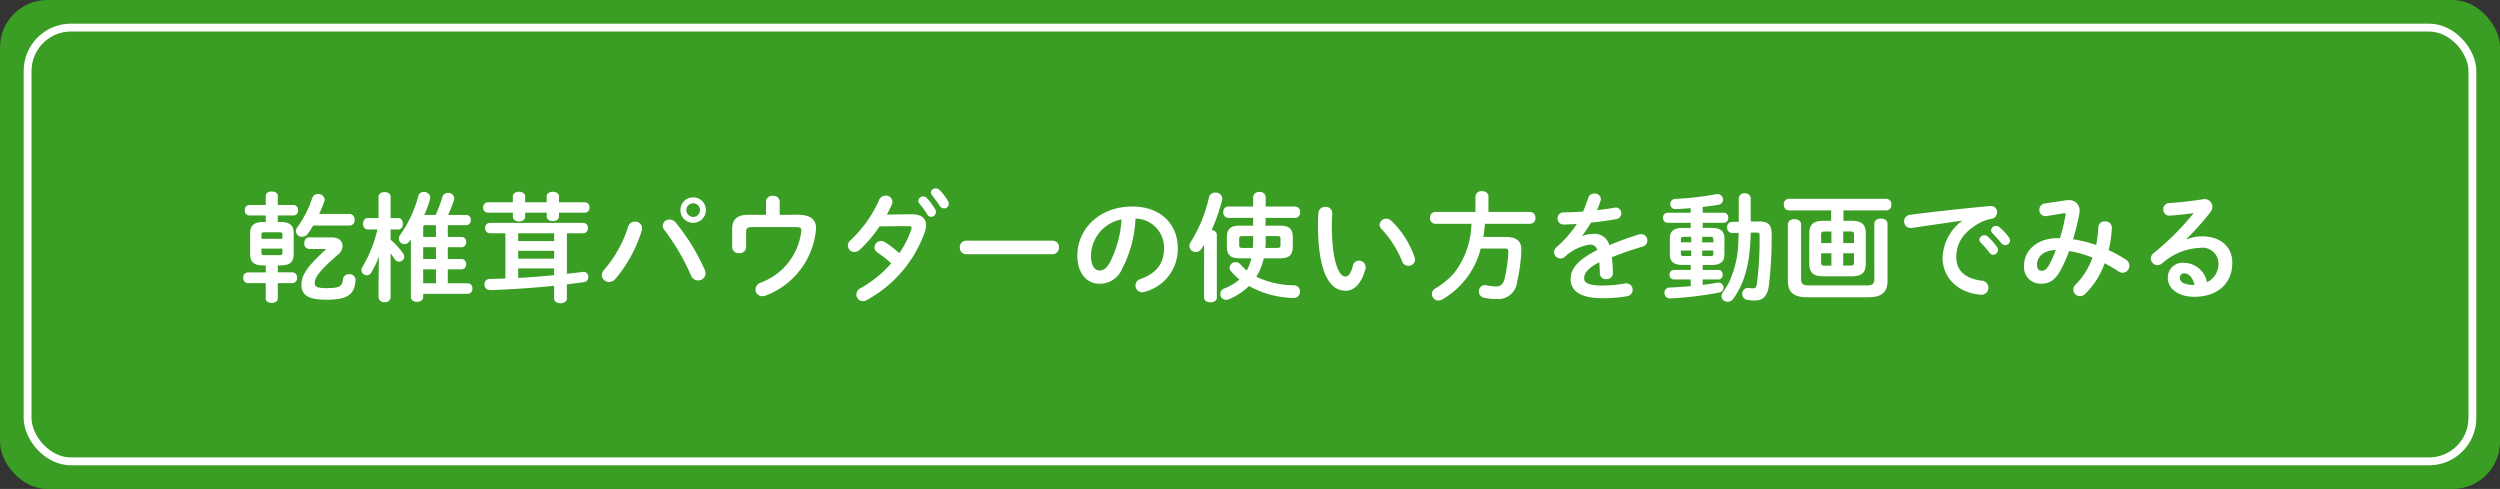
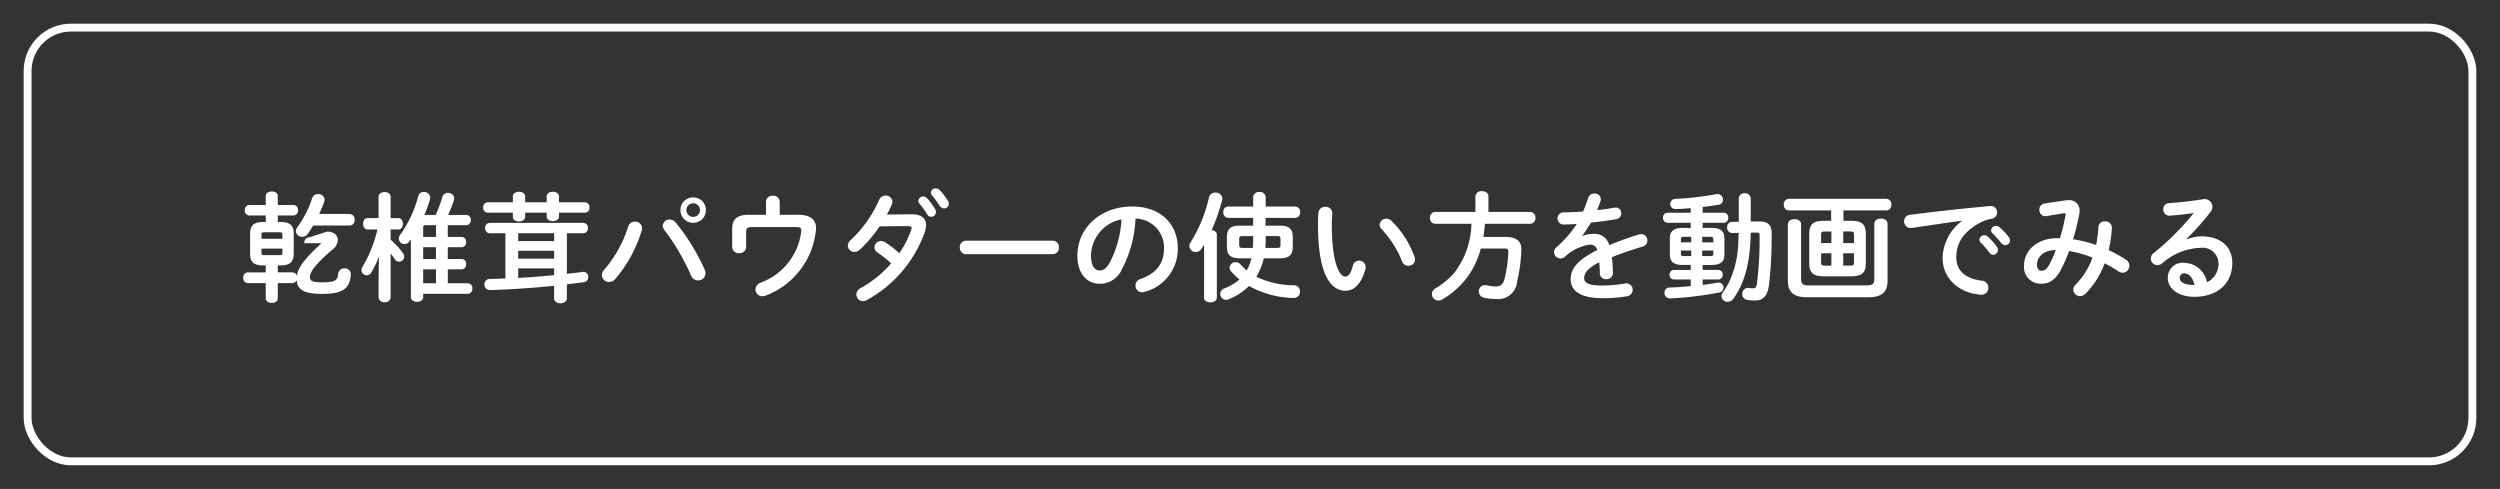
<svg xmlns="http://www.w3.org/2000/svg" width="317" height="62" viewBox="0 0 317 62">
  <rect x="0" y="0" width="317" height="62" fill="#333333" stroke="none" />
  <g id="グループ_35" data-name="グループ 35" transform="translate(2062 -2403)">
    <g id="グループ_33" data-name="グループ 33" transform="translate(-2587 13)">
-       <rect id="長方形_33" data-name="長方形 33" width="317" height="62" rx="6" transform="translate(525 2390)" fill="#399e23" />
      <g id="長方形_34" data-name="長方形 34" transform="translate(528 2393)" fill="none" stroke="#fff" stroke-width="1">
        <rect width="311" height="56" rx="6" stroke="none" />
        <rect x="0.5" y="0.5" width="310" height="55" rx="5.5" fill="none" />
      </g>
    </g>
-     <path id="パス_101" data-name="パス 101" d="M-124.305-3.345v.885h-2.28a.615.615,0,0,0-.57.675.62.62,0,0,0,.57.69h2.28V.84c0,.375.39.57.765.57s.765-.195.765-.57V-1.1h1.86a.622.622,0,0,0,.585-.69.616.616,0,0,0-.585-.675h-1.86v-.885h.4c1.035-.015,1.59-.33,1.62-1.425V-7.41c0-.945-.45-1.44-1.62-1.44h-.4v-.825h1.98a.608.608,0,0,0,.585-.675.6.6,0,0,0-.585-.66h-1.98v-1.14c0-.39-.375-.57-.765-.57s-.765.18-.765.57v1.14h-2.085a.606.606,0,0,0-.57.675.6.6,0,0,0,.57.66h2.085v.825h-.36c-1.17,0-1.62.495-1.62,1.44v2.64c0,.945.45,1.425,1.62,1.425Zm-.165-1.305c-.225,0-.375-.015-.375-.27v-.555h2.655v.555c0,.21-.075.27-.375.27Zm2.28-2.07h-2.655v-.555c0-.21.075-.27.375-.27h1.9c.3,0,.375.06.375.27Zm4.665-3.15c.24-.54.465-1.065.645-1.59a.746.746,0,0,0,.045-.24.786.786,0,0,0-.84-.69.724.724,0,0,0-.735.495,12.961,12.961,0,0,1-1.845,3.645.953.953,0,0,0-.225.57.765.765,0,0,0,.8.705.838.838,0,0,0,.675-.345q.383-.517.72-1.08h4.62a.66.66,0,0,0,.63-.735.668.668,0,0,0-.63-.735Zm-1.29,2.97c-.4,0-.6.36-.6.735a.656.656,0,0,0,.6.735h2.13l.015.045c-2.745,2.49-3.105,3.51-3.105,4.515,0,1.245.8,1.875,3.165,1.875,2.55,0,3.555-.57,3.69-2.415a.749.749,0,0,0-.795-.825.763.763,0,0,0-.81.705c-.075.84-.4,1.065-2.13,1.065-1.215,0-1.44-.24-1.44-.63,0-.525.24-1.3,2.9-3.57a1.542,1.542,0,0,0,.63-1.17c0-.585-.48-1.065-1.35-1.065ZM-104.34.255h5.655A.608.608,0,0,0-98.1-.42a.6.6,0,0,0-.585-.66h-2.535V-2.85h1.785a.588.588,0,0,0,.54-.66.583.583,0,0,0-.54-.645h-1.785v-1.5h1.785a.588.588,0,0,0,.54-.66.583.583,0,0,0-.54-.645h-1.785V-8.445h2.34a.592.592,0,0,0,.57-.66.587.587,0,0,0-.57-.645h-2.3a15.461,15.461,0,0,0,.75-1.92.878.878,0,0,0,.03-.195.751.751,0,0,0-.795-.675.713.713,0,0,0-.72.54,17.41,17.41,0,0,1-.84,2.25h-1.44a14.066,14.066,0,0,0,.72-1.995,1.032,1.032,0,0,0,.03-.2.784.784,0,0,0-.825-.72.694.694,0,0,0-.69.525A15.146,15.146,0,0,1-107.25-7.23a.838.838,0,0,0-.18.495.714.714,0,0,0,.72.69.761.761,0,0,0,.63-.36c.06-.09.12-.165.18-.255V.66c0,.405.39.615.78.615s.78-.21.78-.615Zm0-1.335V-2.85h1.62v1.77Zm0-3.075v-1.5h1.62v1.5Zm0-2.8V-8.145c0-.24.075-.3.33-.3h1.29V-6.96Zm-5.805-.945a16.419,16.419,0,0,1-1.89,4.725.811.811,0,0,0-.135.42.679.679,0,0,0,.675.66.667.667,0,0,0,.57-.345,11.163,11.163,0,0,0,.975-2.04L-110-1.44V.675a.689.689,0,0,0,.765.645.681.681,0,0,0,.765-.645V-4.86a7.429,7.429,0,0,1,.525.735.636.636,0,0,0,.54.3.649.649,0,0,0,.66-.63.759.759,0,0,0-.165-.45,9.923,9.923,0,0,0-1.56-1.7V-7.905h.99c.375,0,.57-.36.57-.72s-.195-.72-.57-.72h-.99V-12.06c0-.39-.375-.585-.765-.585-.375,0-.765.195-.765.585v2.715h-1.41c-.36,0-.555.36-.555.72s.195.72.57.72Zm24.03.48h2.04a.621.621,0,0,0,.63-.66.621.621,0,0,0-.63-.66H-95.88a.606.606,0,0,0-.6.66.606.606,0,0,0,.6.66h1.965v5.73c-.675.03-1.335.045-2,.06a.661.661,0,0,0-.66.69.689.689,0,0,0,.705.72c2.655-.075,5.445-.27,8.13-.54V.84c0,.4.4.615.81.615s.81-.21.81-.615V-.945l2.145-.27a.644.644,0,0,0,.57-.66.621.621,0,0,0-.735-.645c-.645.09-1.305.165-1.98.24Zm-1.62,0v.99h-4.56v-.99Zm0,2.22V-4.2h-4.56V-5.2Zm0,2.235v.855c-1.515.135-3.03.285-4.56.345v-1.2Zm.615-8.385v-.75c0-.39-.39-.585-.78-.585s-.78.2-.78.585v.75h-2.73v-.75c0-.39-.39-.585-.78-.585s-.78.2-.78.585v.75h-3.165a.615.615,0,0,0-.6.66.615.615,0,0,0,.6.66h3.165v.525c0,.39.39.585.78.585s.78-.195.78-.585v-.525h2.73v.48c0,.39.39.585.78.585s.78-.195.78-.585v-.48h3.27a.606.606,0,0,0,.6-.66.606.606,0,0,0-.6-.66ZM-70.1-11.97a1.591,1.591,0,0,0-1.62,1.6,1.6,1.6,0,0,0,1.62,1.62,1.591,1.591,0,0,0,1.605-1.62A1.588,1.588,0,0,0-70.1-11.97Zm0,2.475a.871.871,0,0,1-.87-.87.858.858,0,0,1,.87-.855.845.845,0,0,1,.855.855A.858.858,0,0,1-70.1-9.495Zm-8.25,1.23a15.422,15.422,0,0,1-3.03,5.46,1.01,1.01,0,0,0-.3.69.9.9,0,0,0,.915.87,1.039,1.039,0,0,0,.78-.375,17.245,17.245,0,0,0,3.36-6.15,1.039,1.039,0,0,0,.045-.3.863.863,0,0,0-.915-.825A.866.866,0,0,0-78.345-8.265Zm4.59.42a28.072,28.072,0,0,1,3.375,5.76.98.98,0,0,0,.9.645.921.921,0,0,0,.945-.9,1.081,1.081,0,0,0-.1-.45,26.211,26.211,0,0,0-3.69-6,.989.989,0,0,0-.765-.375.836.836,0,0,0-.87.78A.852.852,0,0,0-73.755-7.845Zm14.625-1.92v-1.65A.793.793,0,0,0-60-12.18a.793.793,0,0,0-.87.765v1.65h-2.25c-1.4,0-2.04.585-2.04,1.785v2.34a.8.8,0,0,0,.885.735.8.8,0,0,0,.885-.735V-7.575c0-.465.15-.63.72-.63h5.58c.615,0,.75.12.675.66a7.931,7.931,0,0,1-5.145,6.39.956.956,0,0,0-.645.855.852.852,0,0,0,.885.855,1.33,1.33,0,0,0,.45-.09A9.92,9.92,0,0,0-54.555-7.7a2.913,2.913,0,0,0,.03-.36c0-1-.615-1.71-2.265-1.71Zm13.59-.03c.24-.435.45-.855.63-1.275a.86.86,0,0,0,.075-.36.809.809,0,0,0-.855-.765.88.88,0,0,0-.84.57,15.654,15.654,0,0,1-3.6,5.07.952.952,0,0,0-.36.705.82.82,0,0,0,.84.795.968.968,0,0,0,.66-.27A16.191,16.191,0,0,0-46.47-8.3l3.66-.03c.285,0,.4.075.4.24a.589.589,0,0,1-.045.21A12.1,12.1,0,0,1-43.965-4.9a13.76,13.76,0,0,0-1.8-1.38.934.934,0,0,0-.525-.165.827.827,0,0,0-.825.8.79.79,0,0,0,.375.66A13.789,13.789,0,0,1-45-3.6,14.58,14.58,0,0,1-48.87-.465a.905.905,0,0,0-.54.81.835.835,0,0,0,.825.84,1.071,1.071,0,0,0,.495-.135,15.882,15.882,0,0,0,7.38-8.7,2.677,2.677,0,0,0,.135-.8c0-.9-.63-1.395-1.875-1.38Zm4.11-1.41a10.747,10.747,0,0,1,.99,1.365.576.576,0,0,0,.51.33.614.614,0,0,0,.615-.6.663.663,0,0,0-.1-.36,8.01,8.01,0,0,0-1.05-1.41.6.6,0,0,0-.45-.21.612.612,0,0,0-.63.555A.5.5,0,0,0-41.43-11.2Zm1.6-1.05a16.552,16.552,0,0,1,.99,1.35.678.678,0,0,0,.555.33.589.589,0,0,0,.6-.585.807.807,0,0,0-.135-.405A7.556,7.556,0,0,0-38.85-12.9a.694.694,0,0,0-.5-.21.584.584,0,0,0-.615.525A.522.522,0,0,0-39.825-12.255Zm4.35,5.775a.8.8,0,0,0-.81.855.806.806,0,0,0,.81.855h10.95a.806.806,0,0,0,.81-.855.8.8,0,0,0-.81-.855Zm16.89,5.46A3.043,3.043,0,0,0-15.72-2.91a15.008,15.008,0,0,0,1.7-6.375,3.667,3.667,0,0,1,3.615,3.75c0,1.86-.855,3.15-2.985,3.915a.864.864,0,0,0-.63.825.841.841,0,0,0,.84.855A.984.984,0,0,0-12.84,0,5.619,5.619,0,0,0-8.655-5.535c0-2.985-2.115-5.28-5.775-5.28-4.125,0-6.96,2.805-6.96,6.225C-21.39-2.25-20.115-1.02-18.585-1.02Zm2.8-8.16A13.568,13.568,0,0,1-17.28-3.7c-.435.765-.84,1-1.3,1-.54,0-1.08-.51-1.08-1.89A4.752,4.752,0,0,1-15.78-9.18Zm18.27.8v-.99H6.24a.653.653,0,0,0,.615-.72.653.653,0,0,0-.615-.72H2.49V-12a.711.711,0,0,0-.8-.66A.719.719,0,0,0,.9-12v1.185H-2.28a.642.642,0,0,0-.6.72.642.642,0,0,0,.6.72H.9v.99H-.855c-1.08,0-1.575.405-1.575,1.455v1.2c0,1.05.435,1.485,1.665,1.485H.675A6.425,6.425,0,0,1,.09-2.7,7.691,7.691,0,0,1-.7-3.465a.807.807,0,0,0-.615-.3.773.773,0,0,0-.78.7.721.721,0,0,0,.18.45A8.93,8.93,0,0,0-.84-1.56,6.513,6.513,0,0,1-2.76-.42a.742.742,0,0,0-.51.69.748.748,0,0,0,.735.75A1.024,1.024,0,0,0-2.19.945,7.847,7.847,0,0,0,.375-.735,12.012,12.012,0,0,0,6.015.78.775.775,0,0,0,6.84-.03a.757.757,0,0,0-.78-.795,11.355,11.355,0,0,1-4.755-1.08,7.75,7.75,0,0,0,.945-2.34H4.26c1.1-.015,1.65-.3,1.665-1.485v-1.2c0-1.05-.495-1.455-1.575-1.455ZM.9-7.065V-6.6q0,.517-.045,1.035H-.405c-.3,0-.465-.015-.465-.36V-6.7c0-.3.09-.36.465-.36Zm1.59,0H3.9c.375,0,.465.06.465.36v.78c0,.3-.09.36-.465.36H2.445c.03-.315.045-.63.045-.96ZM-5.325.735c0,.405.4.6.81.6s.81-.2.81-.6V-7.23c0-.36-.315-.555-.66-.6A23.031,23.031,0,0,0-3.045-11.6a1.158,1.158,0,0,0,.03-.225.791.791,0,0,0-.87-.75.778.778,0,0,0-.81.57A18.26,18.26,0,0,1-7.02-6.3a.89.89,0,0,0-.165.51.782.782,0,0,0,.8.75.854.854,0,0,0,.735-.42c.1-.165.225-.33.33-.51ZM9.18-10.05c-.03.39-.06.84-.06,1.53,0,5.7,1.32,8.385,3.495,8.385,1.005,0,1.965-.735,2.52-2.745a.743.743,0,0,0,.03-.255.825.825,0,0,0-.855-.81.77.77,0,0,0-.765.645c-.3,1.125-.615,1.365-.975,1.365-.63,0-1.695-1.38-1.695-6.63,0-.54.03-.9.06-1.365a.807.807,0,0,0-.885-.84A.821.821,0,0,0,9.18-10.05Zm9.27,1.065a.99.99,0,0,0-.66-.285.83.83,0,0,0-.855.765.785.785,0,0,0,.255.555,13.263,13.263,0,0,1,2.595,4.08.826.826,0,0,0,.8.57.809.809,0,0,0,.84-.8,1.432,1.432,0,0,0-.06-.315A12.016,12.016,0,0,0,18.45-8.985Zm10.635-1.14H23.97a.685.685,0,0,0-.645.75.685.685,0,0,0,.645.75h4.605a10.507,10.507,0,0,1-2.19,6.24A9.641,9.641,0,0,1,24.045-.45a.833.833,0,0,0-.48.735.832.832,0,0,0,.825.825.982.982,0,0,0,.5-.15A10.339,10.339,0,0,0,29.76-5.49h3.015c.39,0,.495.12.48.465a17.259,17.259,0,0,1-.48,3.39c-.18.72-.54.96-1.11.96a5.079,5.079,0,0,1-1.155-.15,1.177,1.177,0,0,0-.21-.03.784.784,0,0,0-.78.825.8.8,0,0,0,.66.78,6.633,6.633,0,0,0,1.56.165A2.4,2.4,0,0,0,34.365-1.26a21.443,21.443,0,0,0,.54-3.9c.06-1.3-.6-1.8-2.1-1.8H30.09a15.73,15.73,0,0,0,.195-1.665H36.03a.687.687,0,0,0,.66-.75.687.687,0,0,0-.66-.75H30.735V-12.09c0-.45-.405-.675-.825-.675a.74.74,0,0,0-.825.675ZM42.63-7.11c.36-.48.735-1.05,1.11-1.665,1.11-.105,2.235-.27,3.18-.435a.749.749,0,0,0,.66-.75.711.711,0,0,0-.9-.7c-.645.12-1.4.225-2.175.3a12.172,12.172,0,0,0,.45-1.185.583.583,0,0,0,.03-.225.762.762,0,0,0-.825-.69.763.763,0,0,0-.765.54c-.18.555-.405,1.14-.66,1.74-.87.06-1.71.105-2.415.105a.765.765,0,0,0-.825.765.768.768,0,0,0,.825.78c.495-.015,1.035-.03,1.62-.075A14.123,14.123,0,0,1,39.4-5.685a.875.875,0,0,0-.345.66.824.824,0,0,0,.81.8.886.886,0,0,0,.54-.195A5.927,5.927,0,0,1,43.485-5.97a.917.917,0,0,1,1.05.675c-2.67,1.335-3.375,2.49-3.375,3.69,0,1.47,1.2,2.415,4.035,2.415A17.59,17.59,0,0,0,48.27.57a.827.827,0,0,0,.75-.81.8.8,0,0,0-.975-.81,17.613,17.613,0,0,1-2.91.255c-1.725,0-2.265-.345-2.265-.93,0-.555.36-1.23,1.92-2.025.03.4.06.885.075,1.455a.731.731,0,0,0,.8.69.784.784,0,0,0,.855-.78c-.03-.78-.06-1.44-.135-2,1.26-.51,2.595-.96,3.9-1.35a.78.78,0,0,0,.6-.765.78.78,0,0,0-.78-.81,1.12,1.12,0,0,0-.3.045,39.09,39.09,0,0,0-3.75,1.35,1.916,1.916,0,0,0-2.1-1.425,3.593,3.593,0,0,0-1.29.255ZM56.385-8.1h-1.05c-1.125,0-1.6.45-1.6,1.305V-4.71c0,.855.48,1.305,1.6,1.305h1.05v.63h-2.13a.563.563,0,0,0-.555.6.568.568,0,0,0,.555.615h2.13v.84c-.93.09-1.86.15-2.67.18a.636.636,0,0,0-.66.66.692.692,0,0,0,.72.72A43.917,43.917,0,0,0,60,.09a.617.617,0,0,0,.54-.615.629.629,0,0,0-.78-.63c-.615.105-1.23.21-1.86.285v-.69h1.98a.554.554,0,0,0,.555-.6.559.559,0,0,0-.555-.615H57.9V-3.4h1.155c.915-.015,1.59-.27,1.6-1.305V-6.8c0-.855-.48-1.305-1.6-1.305H57.9v-.645h2.685a.572.572,0,0,0,.555-.63.577.577,0,0,0-.555-.645H57.9v-.735c.675-.075,1.335-.165,1.965-.27a.659.659,0,0,0,.615-.66.709.709,0,0,0-.855-.69,38.158,38.158,0,0,1-5.175.6.633.633,0,0,0-.66.645.635.635,0,0,0,.69.645c.6-.015,1.245-.06,1.9-.12v.585H53.43a.581.581,0,0,0-.555.63.586.586,0,0,0,.555.645h2.955ZM57.84-4.53v-.705h1.41v.42c0,.225-.09.285-.375.285Zm-2.325,0c-.225,0-.375-.03-.375-.285v-.42h1.305v.705ZM55.14-6.27v-.375c0-.225.09-.33.375-.33h.93v.7Zm2.7-.7h1.035c.285,0,.375.105.375.33v.375H57.84Zm6.915-.54c.285,0,.36.09.36.345a44.478,44.478,0,0,1-.33,6.075c-.075.54-.2.645-.48.645a3.569,3.569,0,0,1-.54-.045.729.729,0,0,0-.84.78.717.717,0,0,0,.63.735,5.339,5.339,0,0,0,.975.075c1.005,0,1.59-.5,1.785-2.025a53.4,53.4,0,0,0,.33-6.435c0-1.005-.33-1.59-1.665-1.56l-.99.015v-2.925a.678.678,0,0,0-.75-.66.683.683,0,0,0-.765.66V-8.88l-.885.015a.622.622,0,0,0-.585.69.647.647,0,0,0,.63.72l.825-.015c-.015.63-.03,1.245-.075,1.86A12.847,12.847,0,0,1,61.26-1.245a11.341,11.341,0,0,1-.78,1.29.951.951,0,0,0-.195.525.739.739,0,0,0,.78.69.869.869,0,0,0,.72-.375c1.47-2.04,2.145-4.62,2.2-8.385Zm12.06,5.55c1.155-.03,1.755-.36,1.77-1.605V-7.395c0-1.125-.51-1.605-1.77-1.605H75.75v-1.32h5.445a.66.66,0,0,0,.63-.735.668.668,0,0,0-.63-.735H68.805a.659.659,0,0,0-.615.735.667.667,0,0,0,.615.735H74.19V-9H73.185c-1.26,0-1.77.48-1.77,1.605V-3.57c0,1.125.51,1.605,1.77,1.605ZM73.38-3.315c-.33-.015-.45-.045-.465-.4V-4.89H74.22v1.575ZM72.915-6.18V-7.245c0-.315.09-.4.465-.4h.84v1.47ZM75.72-7.65h.9c.375,0,.465.09.465.4V-6.18H75.72Zm1.365,2.76v1.17c0,.315-.09.4-.465.4h-.9V-4.89Zm2.58,3.27c0,.6-.225.81-.96.81H71.34c-.735,0-.96-.21-.96-.81V-8.55c0-.45-.42-.66-.84-.66s-.84.21-.84.66v7.155c0,1.35.66,2.085,2.37,2.085h7.9c1.71,0,2.37-.735,2.37-2.085v-7.23c0-.45-.42-.66-.84-.66s-.84.21-.84.66ZM90.78-8.985A6.048,6.048,0,0,0,88.32-4.3c0,2.55,2,4.455,4.83,4.665a.869.869,0,0,0,.975-.885.874.874,0,0,0-.81-.885c-2.1-.255-3.255-1.275-3.255-2.94,0-1.425.5-2.985,2.835-4.32a5.134,5.134,0,0,1,1.65-.6.81.81,0,0,0,.69-.81.788.788,0,0,0-.9-.8c-3.12.285-6.99.7-10.11,1.11a.806.806,0,0,0-.78.825.83.83,0,0,0,.99.84c2.16-.315,4.545-.675,6.345-.915Zm2.355,2.73a10.911,10.911,0,0,1,1.11,1.275.6.6,0,0,0,.495.285.612.612,0,0,0,.6-.6.627.627,0,0,0-.135-.405,7.494,7.494,0,0,0-1.17-1.305.626.626,0,0,0-.42-.165.625.625,0,0,0-.63.57A.533.533,0,0,0,93.135-6.255Zm1.5-1.185c.345.36.765.81,1.11,1.245a.652.652,0,0,0,.525.27.586.586,0,0,0,.6-.57.7.7,0,0,0-.165-.45,7.522,7.522,0,0,0-1.155-1.23.721.721,0,0,0-.45-.18.6.6,0,0,0-.63.555A.5.5,0,0,0,94.635-7.44Zm6.66-3.765a.786.786,0,0,0-.705.8.772.772,0,0,0,.93.8l2.1-.345c.255-.045.345,0,.285.24a23.427,23.427,0,0,1-.705,2.91h-.345c-2.505,0-4.2,1.545-4.2,3.42a2.1,2.1,0,0,0,2.16,2.355c1.08,0,1.86-.48,2.625-2a21.306,21.306,0,0,0,.93-2.145,13.555,13.555,0,0,1,2.955.84A9.288,9.288,0,0,1,105.15-.87a.823.823,0,0,0-.255.585.858.858,0,0,0,.84.84A1.044,1.044,0,0,0,106.47.21a10.478,10.478,0,0,0,2.4-3.825,19.989,19.989,0,0,1,1.77,1.035.934.934,0,0,0,.525.165.881.881,0,0,0,.84-.9.878.878,0,0,0-.42-.75A17.689,17.689,0,0,0,109.38-5.28a16.4,16.4,0,0,0,.405-2.805.8.8,0,0,0-.87-.84.766.766,0,0,0-.84.705,15.023,15.023,0,0,1-.285,2.28,16.657,16.657,0,0,0-2.925-.72,29.434,29.434,0,0,0,.8-3.255,1.647,1.647,0,0,0,.03-.375,1.285,1.285,0,0,0-1.455-1.32,2.271,2.271,0,0,0-.45.03ZM100.83-2.67c-.3,0-.54-.24-.54-.78,0-.945.825-1.83,2.385-1.845a15.888,15.888,0,0,1-.765,1.74C101.5-2.805,101.265-2.67,100.83-2.67ZM119.25-6.7a33.011,33.011,0,0,0,3.015-3.39,1.191,1.191,0,0,0,.27-.705,1,1,0,0,0-1.245-.93c-1.44.225-3.03.405-4.245.48a.743.743,0,0,0-.735.78.763.763,0,0,0,.81.81c1.185-.09,2.2-.2,3.045-.33a33.755,33.755,0,0,1-5.07,5.07.883.883,0,0,0-.375.705.845.845,0,0,0,.84.825,1.039,1.039,0,0,0,.63-.24,7.671,7.671,0,0,1,4.83-1.95,2.014,2.014,0,0,1,2.28,1.92,2.571,2.571,0,0,1-1.455,2.445,3,3,0,0,0-2.88-2.46,1.868,1.868,0,0,0-2.085,1.92c0,1.335,1.305,2.385,3.36,2.385,2.925,0,4.815-1.68,4.815-4.305,0-2.085-1.53-3.36-3.87-3.36a5.182,5.182,0,0,0-1.9.375ZM120.27-.87h-.12c-1.185,0-1.755-.39-1.755-.885a.549.549,0,0,1,.54-.585C119.565-2.34,120.015-1.83,120.27-.87Z" transform="translate(-1904 2440)" fill="#fff" />
+     <path id="パス_101" data-name="パス 101" d="M-124.305-3.345v.885h-2.28a.615.615,0,0,0-.57.675.62.62,0,0,0,.57.69h2.28V.84c0,.375.39.57.765.57s.765-.195.765-.57V-1.1h1.86a.622.622,0,0,0,.585-.69.616.616,0,0,0-.585-.675h-1.86v-.885h.4c1.035-.015,1.59-.33,1.62-1.425V-7.41c0-.945-.45-1.44-1.62-1.44h-.4v-.825h1.98a.608.608,0,0,0,.585-.675.6.6,0,0,0-.585-.66h-1.98v-1.14c0-.39-.375-.57-.765-.57s-.765.18-.765.57v1.14h-2.085a.606.606,0,0,0-.57.675.6.6,0,0,0,.57.66h2.085v.825h-.36c-1.17,0-1.62.495-1.62,1.44v2.64c0,.945.45,1.425,1.62,1.425Zm-.165-1.305c-.225,0-.375-.015-.375-.27v-.555h2.655v.555c0,.21-.075.27-.375.27Zm2.28-2.07h-2.655v-.555c0-.21.075-.27.375-.27h1.9c.3,0,.375.06.375.27Zm4.665-3.15c.24-.54.465-1.065.645-1.59a.746.746,0,0,0,.045-.24.786.786,0,0,0-.84-.69.724.724,0,0,0-.735.495,12.961,12.961,0,0,1-1.845,3.645.953.953,0,0,0-.225.57.765.765,0,0,0,.8.705.838.838,0,0,0,.675-.345q.383-.517.72-1.08h4.62a.66.66,0,0,0,.63-.735.668.668,0,0,0-.63-.735Zm-1.29,2.97c-.4,0-.6.36-.6.735h2.13l.015.045c-2.745,2.49-3.105,3.51-3.105,4.515,0,1.245.8,1.875,3.165,1.875,2.55,0,3.555-.57,3.69-2.415a.749.749,0,0,0-.795-.825.763.763,0,0,0-.81.705c-.075.84-.4,1.065-2.13,1.065-1.215,0-1.44-.24-1.44-.63,0-.525.24-1.3,2.9-3.57a1.542,1.542,0,0,0,.63-1.17c0-.585-.48-1.065-1.35-1.065ZM-104.34.255h5.655A.608.608,0,0,0-98.1-.42a.6.6,0,0,0-.585-.66h-2.535V-2.85h1.785a.588.588,0,0,0,.54-.66.583.583,0,0,0-.54-.645h-1.785v-1.5h1.785a.588.588,0,0,0,.54-.66.583.583,0,0,0-.54-.645h-1.785V-8.445h2.34a.592.592,0,0,0,.57-.66.587.587,0,0,0-.57-.645h-2.3a15.461,15.461,0,0,0,.75-1.92.878.878,0,0,0,.03-.195.751.751,0,0,0-.795-.675.713.713,0,0,0-.72.54,17.41,17.41,0,0,1-.84,2.25h-1.44a14.066,14.066,0,0,0,.72-1.995,1.032,1.032,0,0,0,.03-.2.784.784,0,0,0-.825-.72.694.694,0,0,0-.69.525A15.146,15.146,0,0,1-107.25-7.23a.838.838,0,0,0-.18.495.714.714,0,0,0,.72.69.761.761,0,0,0,.63-.36c.06-.09.12-.165.18-.255V.66c0,.405.39.615.78.615s.78-.21.78-.615Zm0-1.335V-2.85h1.62v1.77Zm0-3.075v-1.5h1.62v1.5Zm0-2.8V-8.145c0-.24.075-.3.33-.3h1.29V-6.96Zm-5.805-.945a16.419,16.419,0,0,1-1.89,4.725.811.811,0,0,0-.135.42.679.679,0,0,0,.675.66.667.667,0,0,0,.57-.345,11.163,11.163,0,0,0,.975-2.04L-110-1.44V.675a.689.689,0,0,0,.765.645.681.681,0,0,0,.765-.645V-4.86a7.429,7.429,0,0,1,.525.735.636.636,0,0,0,.54.3.649.649,0,0,0,.66-.63.759.759,0,0,0-.165-.45,9.923,9.923,0,0,0-1.56-1.7V-7.905h.99c.375,0,.57-.36.57-.72s-.195-.72-.57-.72h-.99V-12.06c0-.39-.375-.585-.765-.585-.375,0-.765.195-.765.585v2.715h-1.41c-.36,0-.555.36-.555.72s.195.72.57.72Zm24.03.48h2.04a.621.621,0,0,0,.63-.66.621.621,0,0,0-.63-.66H-95.88a.606.606,0,0,0-.6.66.606.606,0,0,0,.6.66h1.965v5.73c-.675.03-1.335.045-2,.06a.661.661,0,0,0-.66.69.689.689,0,0,0,.705.72c2.655-.075,5.445-.27,8.13-.54V.84c0,.4.4.615.81.615s.81-.21.81-.615V-.945l2.145-.27a.644.644,0,0,0,.57-.66.621.621,0,0,0-.735-.645c-.645.09-1.305.165-1.98.24Zm-1.62,0v.99h-4.56v-.99Zm0,2.22V-4.2h-4.56V-5.2Zm0,2.235v.855c-1.515.135-3.03.285-4.56.345v-1.2Zm.615-8.385v-.75c0-.39-.39-.585-.78-.585s-.78.2-.78.585v.75h-2.73v-.75c0-.39-.39-.585-.78-.585s-.78.2-.78.585v.75h-3.165a.615.615,0,0,0-.6.66.615.615,0,0,0,.6.66h3.165v.525c0,.39.39.585.78.585s.78-.195.78-.585v-.525h2.73v.48c0,.39.39.585.78.585s.78-.195.78-.585v-.48h3.27a.606.606,0,0,0,.6-.66.606.606,0,0,0-.6-.66ZM-70.1-11.97a1.591,1.591,0,0,0-1.62,1.6,1.6,1.6,0,0,0,1.62,1.62,1.591,1.591,0,0,0,1.605-1.62A1.588,1.588,0,0,0-70.1-11.97Zm0,2.475a.871.871,0,0,1-.87-.87.858.858,0,0,1,.87-.855.845.845,0,0,1,.855.855A.858.858,0,0,1-70.1-9.495Zm-8.25,1.23a15.422,15.422,0,0,1-3.03,5.46,1.01,1.01,0,0,0-.3.69.9.9,0,0,0,.915.87,1.039,1.039,0,0,0,.78-.375,17.245,17.245,0,0,0,3.36-6.15,1.039,1.039,0,0,0,.045-.3.863.863,0,0,0-.915-.825A.866.866,0,0,0-78.345-8.265Zm4.59.42a28.072,28.072,0,0,1,3.375,5.76.98.98,0,0,0,.9.645.921.921,0,0,0,.945-.9,1.081,1.081,0,0,0-.1-.45,26.211,26.211,0,0,0-3.69-6,.989.989,0,0,0-.765-.375.836.836,0,0,0-.87.78A.852.852,0,0,0-73.755-7.845Zm14.625-1.92v-1.65A.793.793,0,0,0-60-12.18a.793.793,0,0,0-.87.765v1.65h-2.25c-1.4,0-2.04.585-2.04,1.785v2.34a.8.8,0,0,0,.885.735.8.8,0,0,0,.885-.735V-7.575c0-.465.15-.63.72-.63h5.58c.615,0,.75.12.675.66a7.931,7.931,0,0,1-5.145,6.39.956.956,0,0,0-.645.855.852.852,0,0,0,.885.855,1.33,1.33,0,0,0,.45-.09A9.92,9.92,0,0,0-54.555-7.7a2.913,2.913,0,0,0,.03-.36c0-1-.615-1.71-2.265-1.71Zm13.59-.03c.24-.435.45-.855.63-1.275a.86.86,0,0,0,.075-.36.809.809,0,0,0-.855-.765.88.88,0,0,0-.84.57,15.654,15.654,0,0,1-3.6,5.07.952.952,0,0,0-.36.705.82.82,0,0,0,.84.795.968.968,0,0,0,.66-.27A16.191,16.191,0,0,0-46.47-8.3l3.66-.03c.285,0,.4.075.4.24a.589.589,0,0,1-.045.21A12.1,12.1,0,0,1-43.965-4.9a13.76,13.76,0,0,0-1.8-1.38.934.934,0,0,0-.525-.165.827.827,0,0,0-.825.8.79.79,0,0,0,.375.66A13.789,13.789,0,0,1-45-3.6,14.58,14.58,0,0,1-48.87-.465a.905.905,0,0,0-.54.81.835.835,0,0,0,.825.84,1.071,1.071,0,0,0,.495-.135,15.882,15.882,0,0,0,7.38-8.7,2.677,2.677,0,0,0,.135-.8c0-.9-.63-1.395-1.875-1.38Zm4.11-1.41a10.747,10.747,0,0,1,.99,1.365.576.576,0,0,0,.51.33.614.614,0,0,0,.615-.6.663.663,0,0,0-.1-.36,8.01,8.01,0,0,0-1.05-1.41.6.6,0,0,0-.45-.21.612.612,0,0,0-.63.555A.5.5,0,0,0-41.43-11.2Zm1.6-1.05a16.552,16.552,0,0,1,.99,1.35.678.678,0,0,0,.555.33.589.589,0,0,0,.6-.585.807.807,0,0,0-.135-.405A7.556,7.556,0,0,0-38.85-12.9a.694.694,0,0,0-.5-.21.584.584,0,0,0-.615.525A.522.522,0,0,0-39.825-12.255Zm4.35,5.775a.8.8,0,0,0-.81.855.806.806,0,0,0,.81.855h10.95a.806.806,0,0,0,.81-.855.8.8,0,0,0-.81-.855Zm16.89,5.46A3.043,3.043,0,0,0-15.72-2.91a15.008,15.008,0,0,0,1.7-6.375,3.667,3.667,0,0,1,3.615,3.75c0,1.86-.855,3.15-2.985,3.915a.864.864,0,0,0-.63.825.841.841,0,0,0,.84.855A.984.984,0,0,0-12.84,0,5.619,5.619,0,0,0-8.655-5.535c0-2.985-2.115-5.28-5.775-5.28-4.125,0-6.96,2.805-6.96,6.225C-21.39-2.25-20.115-1.02-18.585-1.02Zm2.8-8.16A13.568,13.568,0,0,1-17.28-3.7c-.435.765-.84,1-1.3,1-.54,0-1.08-.51-1.08-1.89A4.752,4.752,0,0,1-15.78-9.18Zm18.27.8v-.99H6.24a.653.653,0,0,0,.615-.72.653.653,0,0,0-.615-.72H2.49V-12a.711.711,0,0,0-.8-.66A.719.719,0,0,0,.9-12v1.185H-2.28a.642.642,0,0,0-.6.72.642.642,0,0,0,.6.72H.9v.99H-.855c-1.08,0-1.575.405-1.575,1.455v1.2c0,1.05.435,1.485,1.665,1.485H.675A6.425,6.425,0,0,1,.09-2.7,7.691,7.691,0,0,1-.7-3.465a.807.807,0,0,0-.615-.3.773.773,0,0,0-.78.7.721.721,0,0,0,.18.45A8.93,8.93,0,0,0-.84-1.56,6.513,6.513,0,0,1-2.76-.42a.742.742,0,0,0-.51.69.748.748,0,0,0,.735.75A1.024,1.024,0,0,0-2.19.945,7.847,7.847,0,0,0,.375-.735,12.012,12.012,0,0,0,6.015.78.775.775,0,0,0,6.84-.03a.757.757,0,0,0-.78-.795,11.355,11.355,0,0,1-4.755-1.08,7.75,7.75,0,0,0,.945-2.34H4.26c1.1-.015,1.65-.3,1.665-1.485v-1.2c0-1.05-.495-1.455-1.575-1.455ZM.9-7.065V-6.6q0,.517-.045,1.035H-.405c-.3,0-.465-.015-.465-.36V-6.7c0-.3.09-.36.465-.36Zm1.59,0H3.9c.375,0,.465.06.465.36v.78c0,.3-.09.36-.465.36H2.445c.03-.315.045-.63.045-.96ZM-5.325.735c0,.405.4.6.81.6s.81-.2.81-.6V-7.23c0-.36-.315-.555-.66-.6A23.031,23.031,0,0,0-3.045-11.6a1.158,1.158,0,0,0,.03-.225.791.791,0,0,0-.87-.75.778.778,0,0,0-.81.57A18.26,18.26,0,0,1-7.02-6.3a.89.89,0,0,0-.165.51.782.782,0,0,0,.8.75.854.854,0,0,0,.735-.42c.1-.165.225-.33.33-.51ZM9.18-10.05c-.03.39-.06.84-.06,1.53,0,5.7,1.32,8.385,3.495,8.385,1.005,0,1.965-.735,2.52-2.745a.743.743,0,0,0,.03-.255.825.825,0,0,0-.855-.81.77.77,0,0,0-.765.645c-.3,1.125-.615,1.365-.975,1.365-.63,0-1.695-1.38-1.695-6.63,0-.54.03-.9.06-1.365a.807.807,0,0,0-.885-.84A.821.821,0,0,0,9.18-10.05Zm9.27,1.065a.99.99,0,0,0-.66-.285.83.83,0,0,0-.855.765.785.785,0,0,0,.255.555,13.263,13.263,0,0,1,2.595,4.08.826.826,0,0,0,.8.57.809.809,0,0,0,.84-.8,1.432,1.432,0,0,0-.06-.315A12.016,12.016,0,0,0,18.45-8.985Zm10.635-1.14H23.97a.685.685,0,0,0-.645.75.685.685,0,0,0,.645.75h4.605a10.507,10.507,0,0,1-2.19,6.24A9.641,9.641,0,0,1,24.045-.45a.833.833,0,0,0-.48.735.832.832,0,0,0,.825.825.982.982,0,0,0,.5-.15A10.339,10.339,0,0,0,29.76-5.49h3.015c.39,0,.495.12.48.465a17.259,17.259,0,0,1-.48,3.39c-.18.72-.54.96-1.11.96a5.079,5.079,0,0,1-1.155-.15,1.177,1.177,0,0,0-.21-.03.784.784,0,0,0-.78.825.8.8,0,0,0,.66.78,6.633,6.633,0,0,0,1.56.165A2.4,2.4,0,0,0,34.365-1.26a21.443,21.443,0,0,0,.54-3.9c.06-1.3-.6-1.8-2.1-1.8H30.09a15.73,15.73,0,0,0,.195-1.665H36.03a.687.687,0,0,0,.66-.75.687.687,0,0,0-.66-.75H30.735V-12.09c0-.45-.405-.675-.825-.675a.74.74,0,0,0-.825.675ZM42.63-7.11c.36-.48.735-1.05,1.11-1.665,1.11-.105,2.235-.27,3.18-.435a.749.749,0,0,0,.66-.75.711.711,0,0,0-.9-.7c-.645.12-1.4.225-2.175.3a12.172,12.172,0,0,0,.45-1.185.583.583,0,0,0,.03-.225.762.762,0,0,0-.825-.69.763.763,0,0,0-.765.54c-.18.555-.405,1.14-.66,1.74-.87.06-1.71.105-2.415.105a.765.765,0,0,0-.825.765.768.768,0,0,0,.825.78c.495-.015,1.035-.03,1.62-.075A14.123,14.123,0,0,1,39.4-5.685a.875.875,0,0,0-.345.66.824.824,0,0,0,.81.8.886.886,0,0,0,.54-.195A5.927,5.927,0,0,1,43.485-5.97a.917.917,0,0,1,1.05.675c-2.67,1.335-3.375,2.49-3.375,3.69,0,1.47,1.2,2.415,4.035,2.415A17.59,17.59,0,0,0,48.27.57a.827.827,0,0,0,.75-.81.8.8,0,0,0-.975-.81,17.613,17.613,0,0,1-2.91.255c-1.725,0-2.265-.345-2.265-.93,0-.555.36-1.23,1.92-2.025.03.4.06.885.075,1.455a.731.731,0,0,0,.8.69.784.784,0,0,0,.855-.78c-.03-.78-.06-1.44-.135-2,1.26-.51,2.595-.96,3.9-1.35a.78.78,0,0,0,.6-.765.78.78,0,0,0-.78-.81,1.12,1.12,0,0,0-.3.045,39.09,39.09,0,0,0-3.75,1.35,1.916,1.916,0,0,0-2.1-1.425,3.593,3.593,0,0,0-1.29.255ZM56.385-8.1h-1.05c-1.125,0-1.6.45-1.6,1.305V-4.71c0,.855.48,1.305,1.6,1.305h1.05v.63h-2.13a.563.563,0,0,0-.555.6.568.568,0,0,0,.555.615h2.13v.84c-.93.09-1.86.15-2.67.18a.636.636,0,0,0-.66.66.692.692,0,0,0,.72.72A43.917,43.917,0,0,0,60,.09a.617.617,0,0,0,.54-.615.629.629,0,0,0-.78-.63c-.615.105-1.23.21-1.86.285v-.69h1.98a.554.554,0,0,0,.555-.6.559.559,0,0,0-.555-.615H57.9V-3.4h1.155c.915-.015,1.59-.27,1.6-1.305V-6.8c0-.855-.48-1.305-1.6-1.305H57.9v-.645h2.685a.572.572,0,0,0,.555-.63.577.577,0,0,0-.555-.645H57.9v-.735c.675-.075,1.335-.165,1.965-.27a.659.659,0,0,0,.615-.66.709.709,0,0,0-.855-.69,38.158,38.158,0,0,1-5.175.6.633.633,0,0,0-.66.645.635.635,0,0,0,.69.645c.6-.015,1.245-.06,1.9-.12v.585H53.43a.581.581,0,0,0-.555.63.586.586,0,0,0,.555.645h2.955ZM57.84-4.53v-.705h1.41v.42c0,.225-.09.285-.375.285Zm-2.325,0c-.225,0-.375-.03-.375-.285v-.42h1.305v.705ZM55.14-6.27v-.375c0-.225.09-.33.375-.33h.93v.7Zm2.7-.7h1.035c.285,0,.375.105.375.33v.375H57.84Zm6.915-.54c.285,0,.36.09.36.345a44.478,44.478,0,0,1-.33,6.075c-.075.54-.2.645-.48.645a3.569,3.569,0,0,1-.54-.045.729.729,0,0,0-.84.78.717.717,0,0,0,.63.735,5.339,5.339,0,0,0,.975.075c1.005,0,1.59-.5,1.785-2.025a53.4,53.4,0,0,0,.33-6.435c0-1.005-.33-1.59-1.665-1.56l-.99.015v-2.925a.678.678,0,0,0-.75-.66.683.683,0,0,0-.765.66V-8.88l-.885.015a.622.622,0,0,0-.585.69.647.647,0,0,0,.63.72l.825-.015c-.015.63-.03,1.245-.075,1.86A12.847,12.847,0,0,1,61.26-1.245a11.341,11.341,0,0,1-.78,1.29.951.951,0,0,0-.195.525.739.739,0,0,0,.78.69.869.869,0,0,0,.72-.375c1.47-2.04,2.145-4.62,2.2-8.385Zm12.06,5.55c1.155-.03,1.755-.36,1.77-1.605V-7.395c0-1.125-.51-1.605-1.77-1.605H75.75v-1.32h5.445a.66.66,0,0,0,.63-.735.668.668,0,0,0-.63-.735H68.805a.659.659,0,0,0-.615.735.667.667,0,0,0,.615.735H74.19V-9H73.185c-1.26,0-1.77.48-1.77,1.605V-3.57c0,1.125.51,1.605,1.77,1.605ZM73.38-3.315c-.33-.015-.45-.045-.465-.4V-4.89H74.22v1.575ZM72.915-6.18V-7.245c0-.315.09-.4.465-.4h.84v1.47ZM75.72-7.65h.9c.375,0,.465.09.465.4V-6.18H75.72Zm1.365,2.76v1.17c0,.315-.09.4-.465.4h-.9V-4.89Zm2.58,3.27c0,.6-.225.81-.96.81H71.34c-.735,0-.96-.21-.96-.81V-8.55c0-.45-.42-.66-.84-.66s-.84.21-.84.66v7.155c0,1.35.66,2.085,2.37,2.085h7.9c1.71,0,2.37-.735,2.37-2.085v-7.23c0-.45-.42-.66-.84-.66s-.84.21-.84.66ZM90.78-8.985A6.048,6.048,0,0,0,88.32-4.3c0,2.55,2,4.455,4.83,4.665a.869.869,0,0,0,.975-.885.874.874,0,0,0-.81-.885c-2.1-.255-3.255-1.275-3.255-2.94,0-1.425.5-2.985,2.835-4.32a5.134,5.134,0,0,1,1.65-.6.81.81,0,0,0,.69-.81.788.788,0,0,0-.9-.8c-3.12.285-6.99.7-10.11,1.11a.806.806,0,0,0-.78.825.83.83,0,0,0,.99.84c2.16-.315,4.545-.675,6.345-.915Zm2.355,2.73a10.911,10.911,0,0,1,1.11,1.275.6.6,0,0,0,.495.285.612.612,0,0,0,.6-.6.627.627,0,0,0-.135-.405,7.494,7.494,0,0,0-1.17-1.305.626.626,0,0,0-.42-.165.625.625,0,0,0-.63.57A.533.533,0,0,0,93.135-6.255Zm1.5-1.185c.345.36.765.81,1.11,1.245a.652.652,0,0,0,.525.27.586.586,0,0,0,.6-.57.7.7,0,0,0-.165-.45,7.522,7.522,0,0,0-1.155-1.23.721.721,0,0,0-.45-.18.6.6,0,0,0-.63.555A.5.5,0,0,0,94.635-7.44Zm6.66-3.765a.786.786,0,0,0-.705.8.772.772,0,0,0,.93.8l2.1-.345c.255-.045.345,0,.285.24a23.427,23.427,0,0,1-.705,2.91h-.345c-2.505,0-4.2,1.545-4.2,3.42a2.1,2.1,0,0,0,2.16,2.355c1.08,0,1.86-.48,2.625-2a21.306,21.306,0,0,0,.93-2.145,13.555,13.555,0,0,1,2.955.84A9.288,9.288,0,0,1,105.15-.87a.823.823,0,0,0-.255.585.858.858,0,0,0,.84.84A1.044,1.044,0,0,0,106.47.21a10.478,10.478,0,0,0,2.4-3.825,19.989,19.989,0,0,1,1.77,1.035.934.934,0,0,0,.525.165.881.881,0,0,0,.84-.9.878.878,0,0,0-.42-.75A17.689,17.689,0,0,0,109.38-5.28a16.4,16.4,0,0,0,.405-2.805.8.8,0,0,0-.87-.84.766.766,0,0,0-.84.705,15.023,15.023,0,0,1-.285,2.28,16.657,16.657,0,0,0-2.925-.72,29.434,29.434,0,0,0,.8-3.255,1.647,1.647,0,0,0,.03-.375,1.285,1.285,0,0,0-1.455-1.32,2.271,2.271,0,0,0-.45.03ZM100.83-2.67c-.3,0-.54-.24-.54-.78,0-.945.825-1.83,2.385-1.845a15.888,15.888,0,0,1-.765,1.74C101.5-2.805,101.265-2.67,100.83-2.67ZM119.25-6.7a33.011,33.011,0,0,0,3.015-3.39,1.191,1.191,0,0,0,.27-.705,1,1,0,0,0-1.245-.93c-1.44.225-3.03.405-4.245.48a.743.743,0,0,0-.735.78.763.763,0,0,0,.81.81c1.185-.09,2.2-.2,3.045-.33a33.755,33.755,0,0,1-5.07,5.07.883.883,0,0,0-.375.705.845.845,0,0,0,.84.825,1.039,1.039,0,0,0,.63-.24,7.671,7.671,0,0,1,4.83-1.95,2.014,2.014,0,0,1,2.28,1.92,2.571,2.571,0,0,1-1.455,2.445,3,3,0,0,0-2.88-2.46,1.868,1.868,0,0,0-2.085,1.92c0,1.335,1.305,2.385,3.36,2.385,2.925,0,4.815-1.68,4.815-4.305,0-2.085-1.53-3.36-3.87-3.36a5.182,5.182,0,0,0-1.9.375ZM120.27-.87h-.12c-1.185,0-1.755-.39-1.755-.885a.549.549,0,0,1,.54-.585C119.565-2.34,120.015-1.83,120.27-.87Z" transform="translate(-1904 2440)" fill="#fff" />
  </g>
</svg>